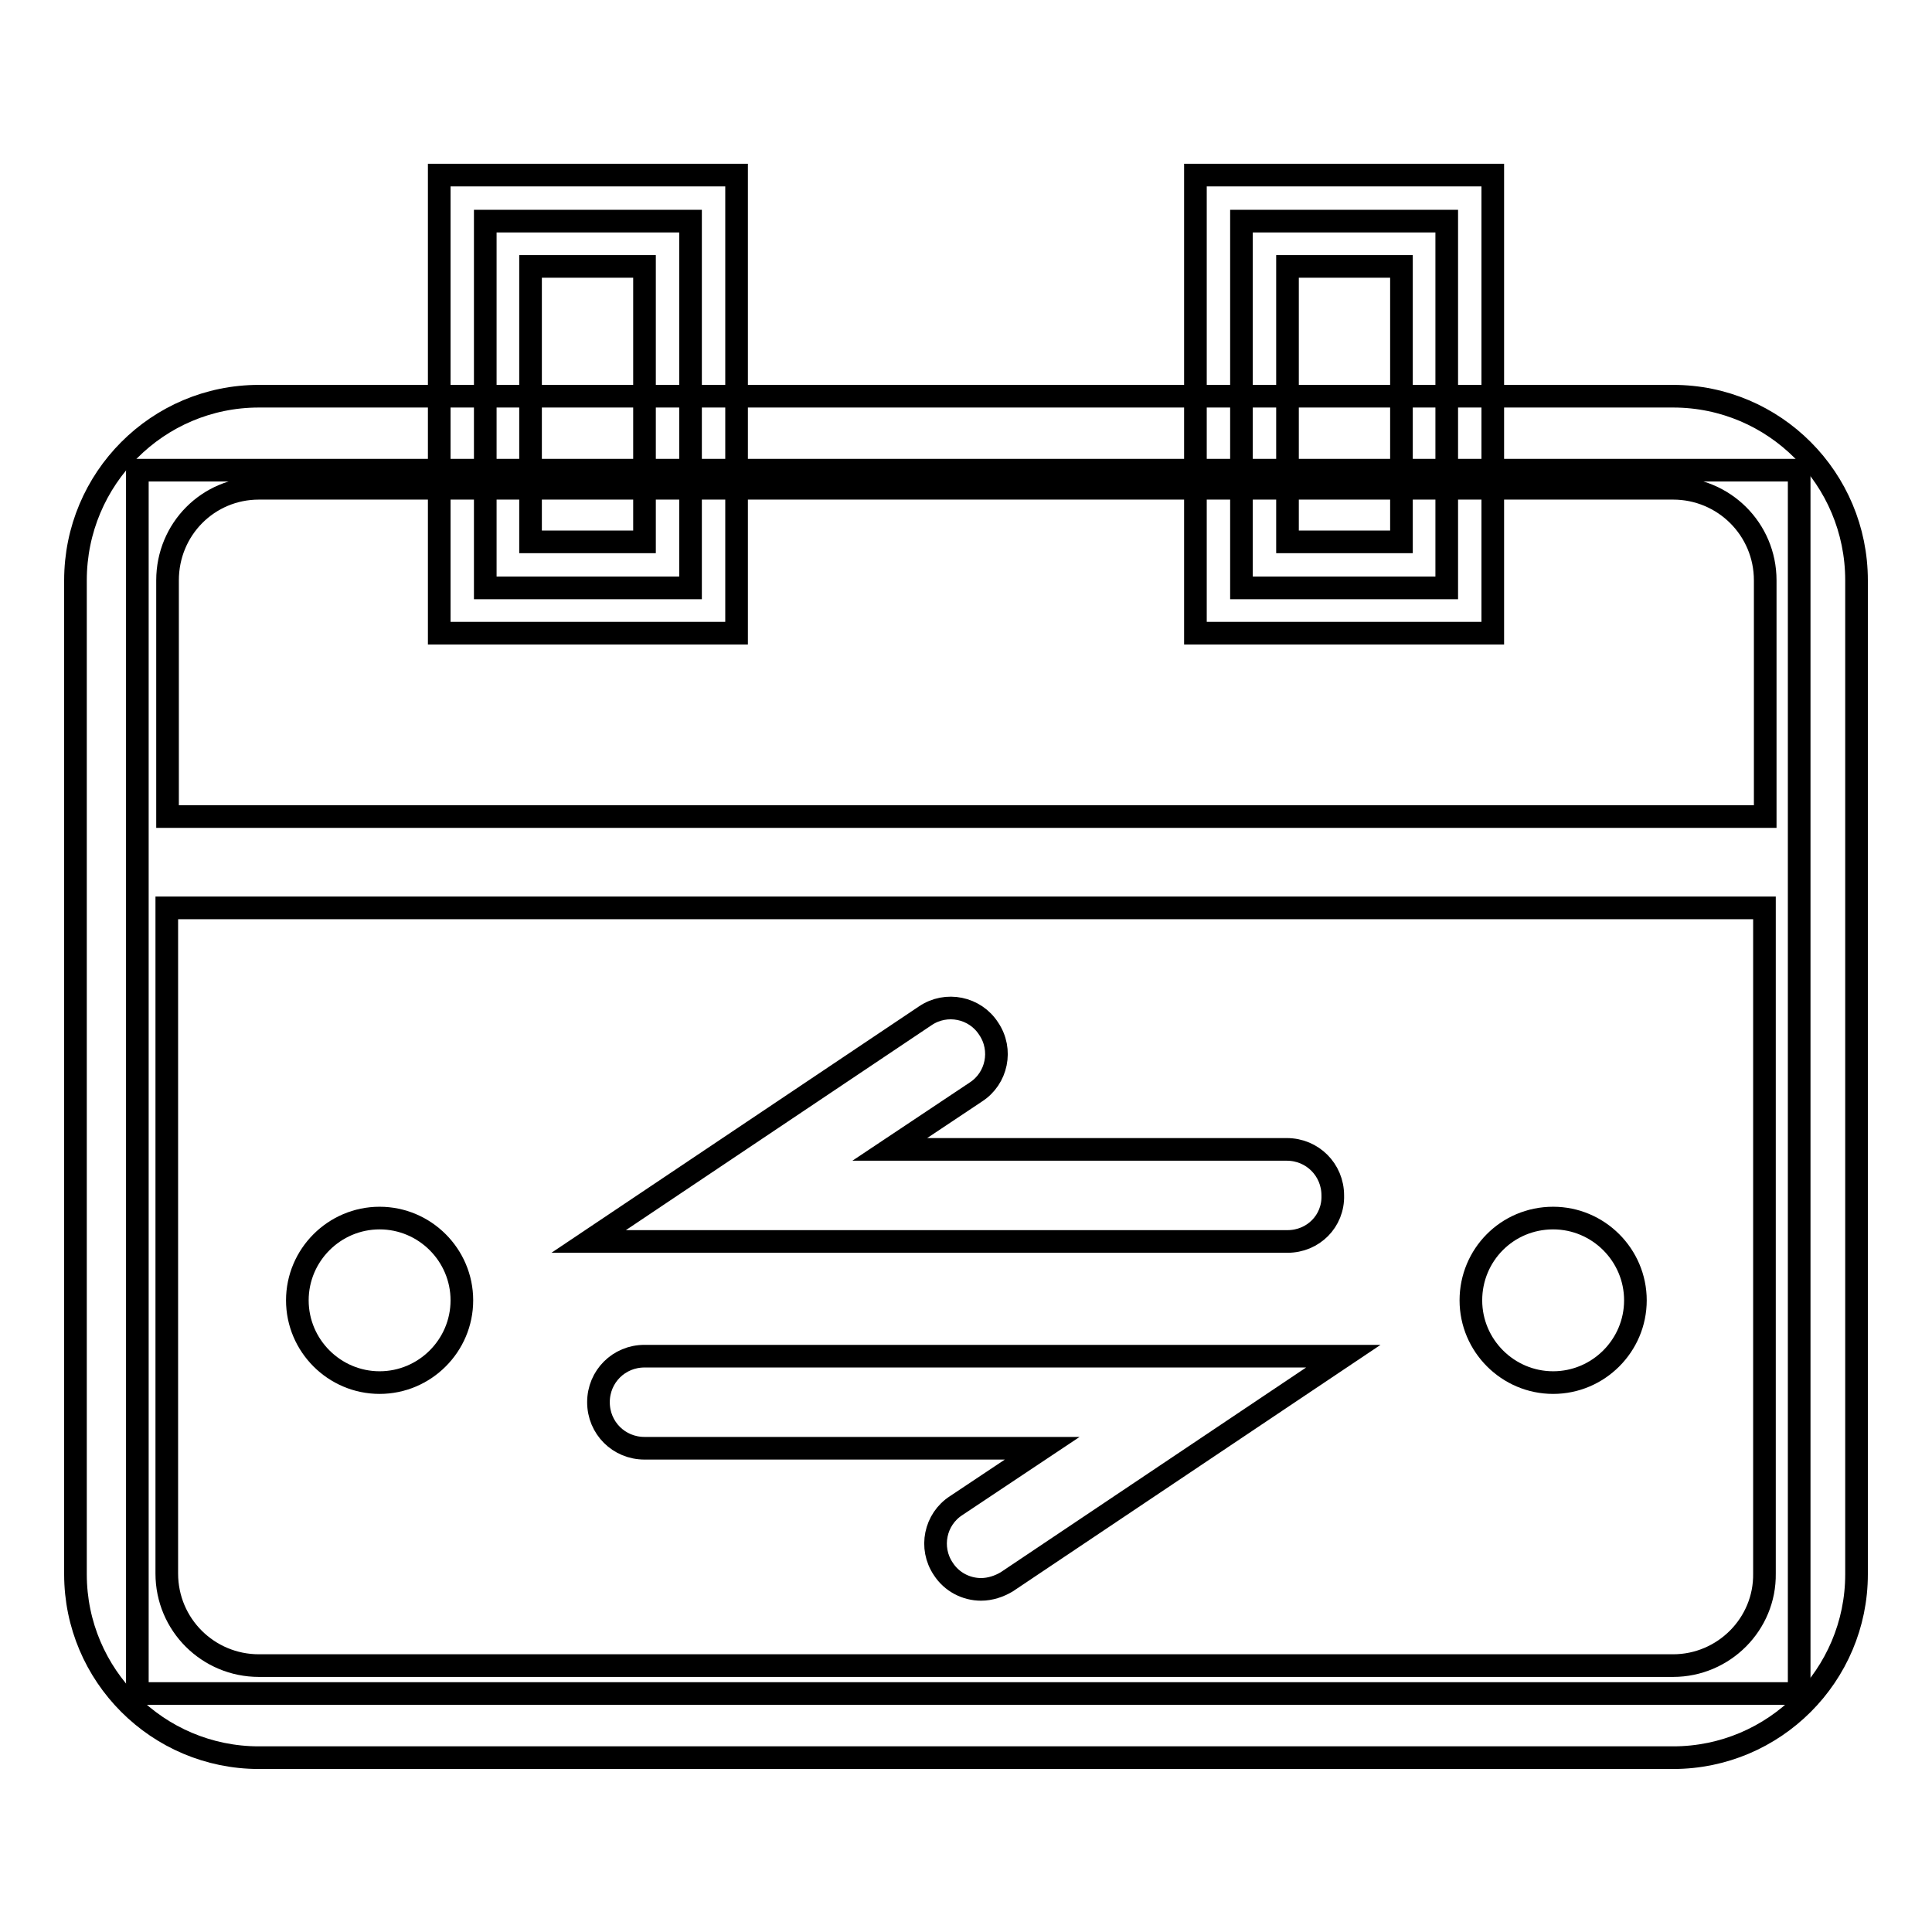
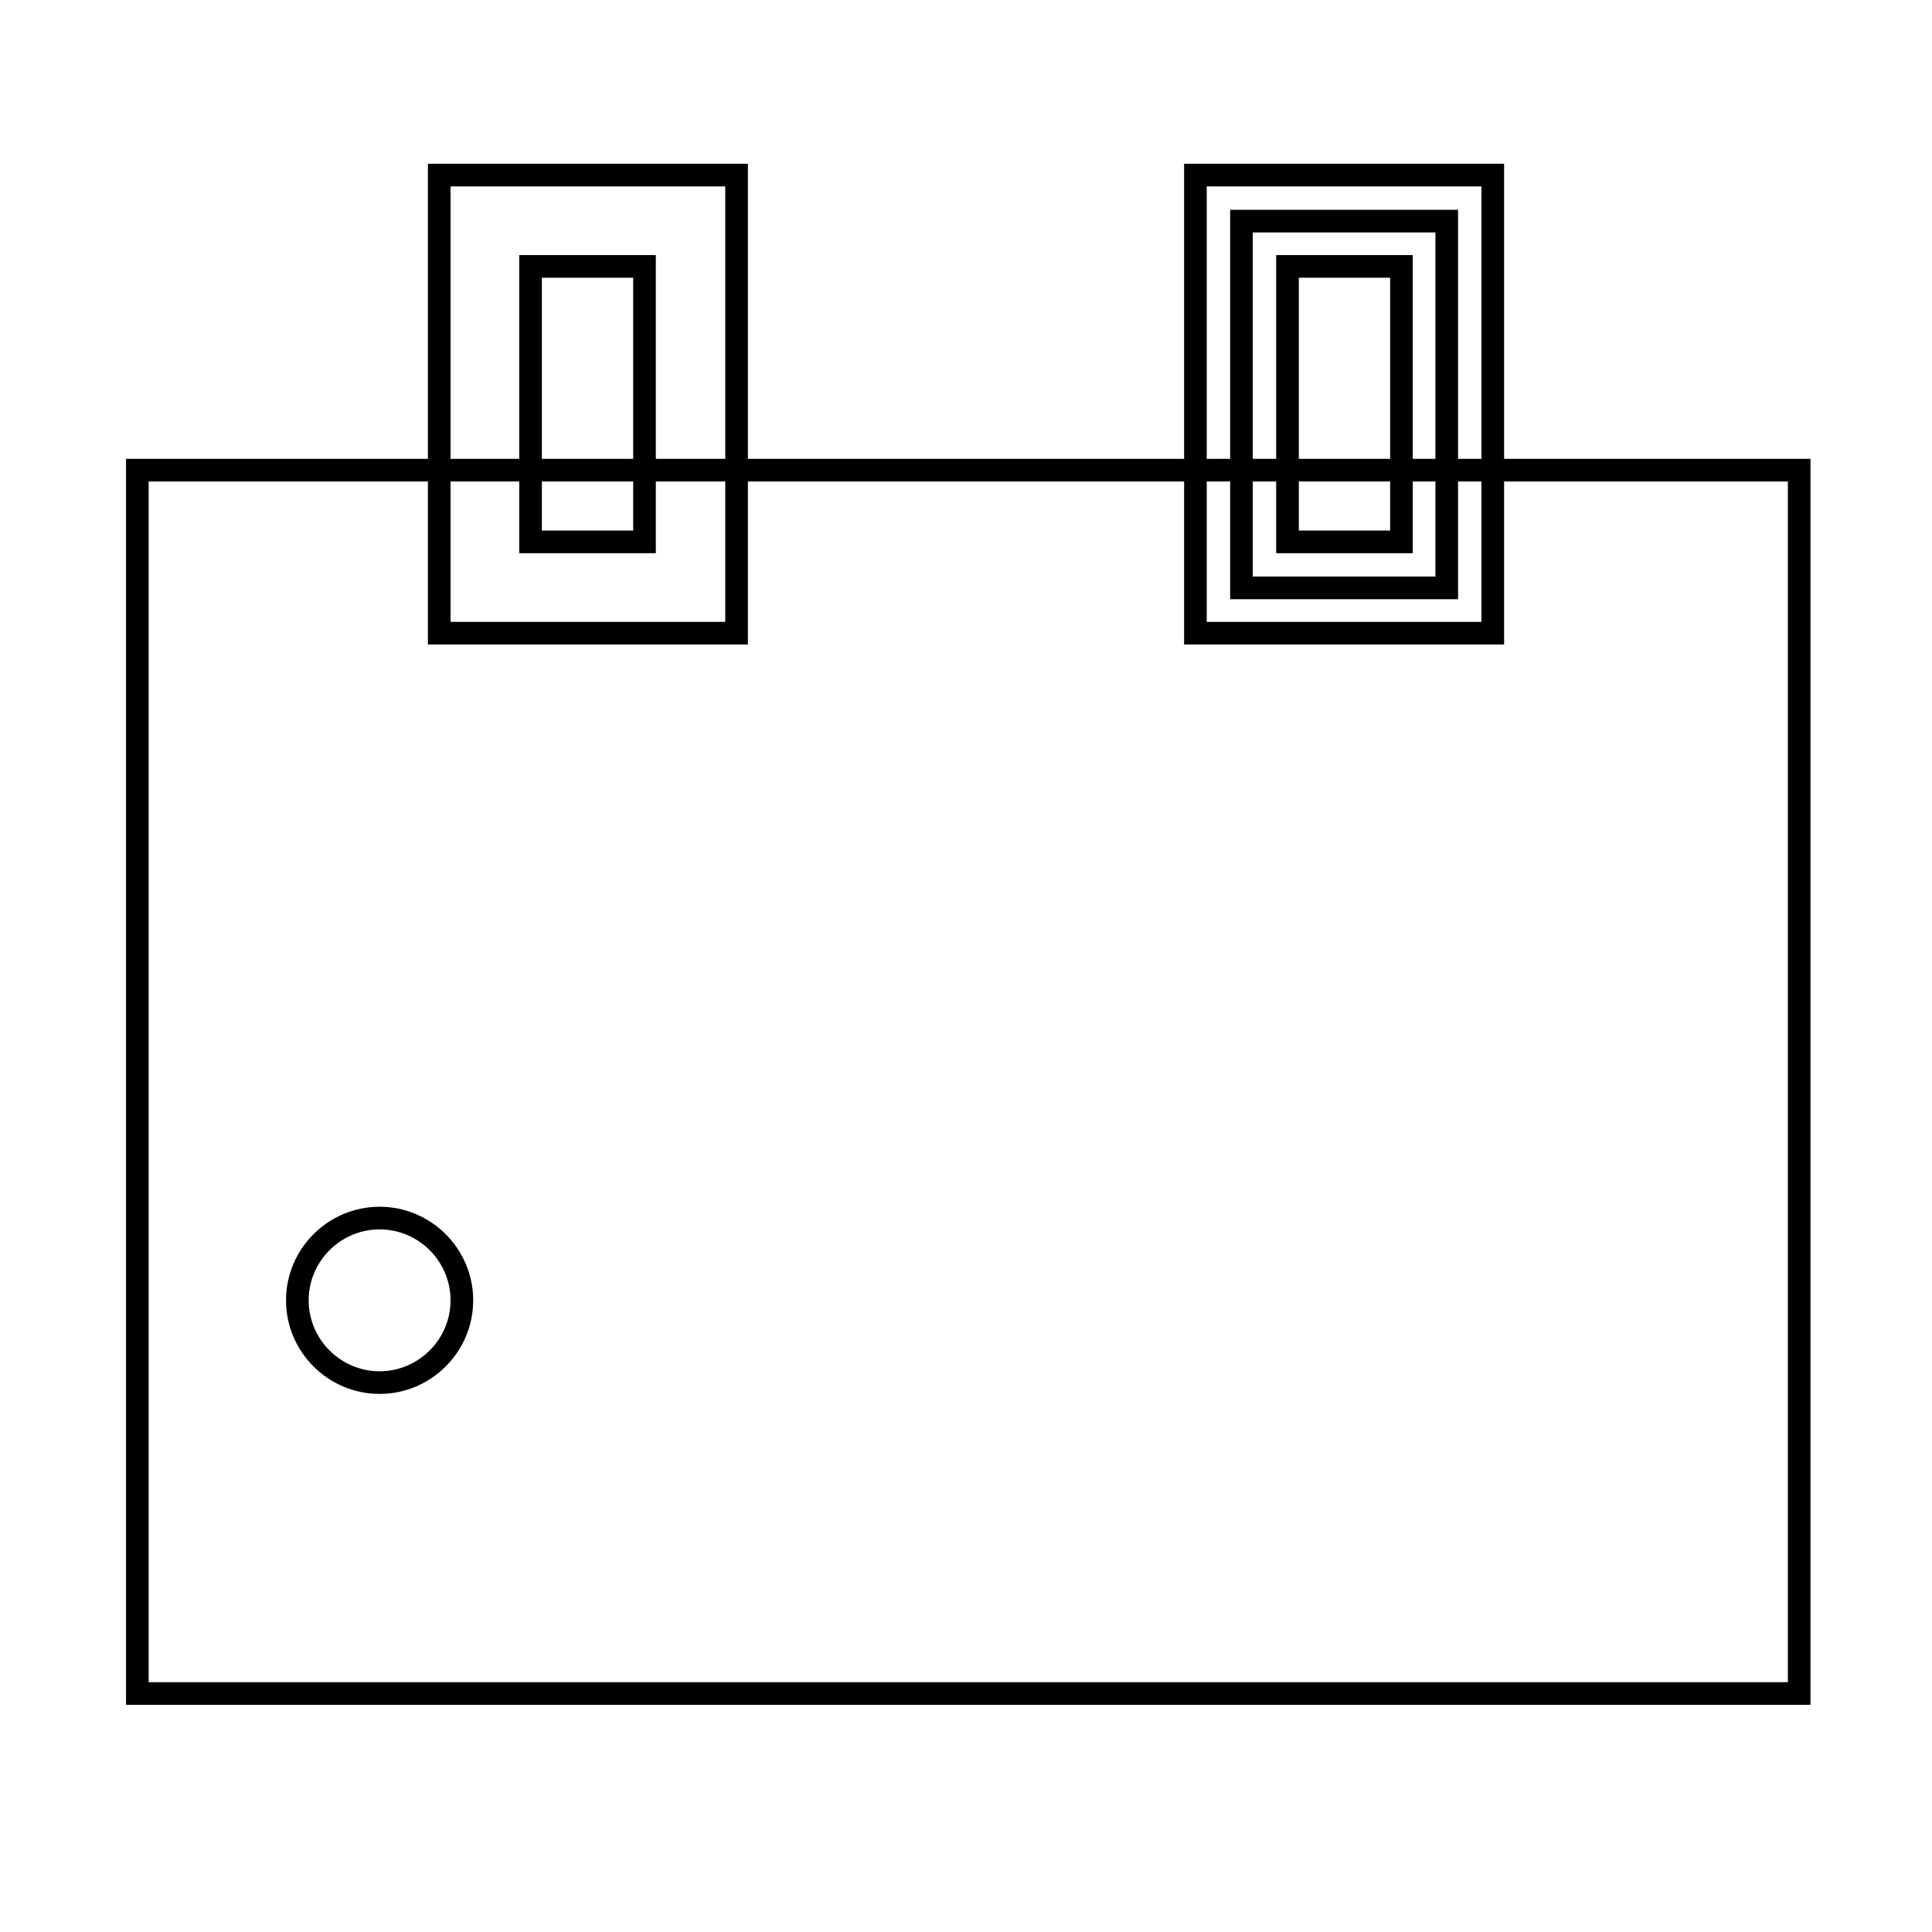
<svg xmlns="http://www.w3.org/2000/svg" version="1.1" x="0px" y="0px" viewBox="0 0 256 256" enable-background="new 0 0 256 256" xml:space="preserve">
  <g>
    <path stroke-width="3" fill-opacity="0" stroke="#000000" d="M18.2,62.3h220.2v162.1H18.2V62.3z" />
-     <path stroke-width="3" fill-opacity="0" stroke="#000000" d="M221.7,52.5H34.3C20.9,52.5,10,63.4,10,76.9v131.7c0,13.4,10.9,24.3,24.3,24.3h187.4 c13.4,0,24.3-10.9,24.3-24.3V76.9C246,63.4,235.1,52.5,221.7,52.5z M34.3,64.7h187.4c6.7,0,12.2,5.4,12.2,12.2v31.3H22.2V76.9 C22.2,70.1,27.6,64.7,34.3,64.7z M221.7,220.7H34.3c-6.7,0-12.2-5.4-12.2-12.2v-88.2h211.7v88.2 C233.9,215.2,228.4,220.7,221.7,220.7z" />
-     <path stroke-width="3" fill-opacity="0" stroke="#000000" d="M170.6,164.5H78l44.6-29.9c2.8-1.9,6.6-1.1,8.4,1.7c1.9,2.8,1.1,6.6-1.7,8.4l-11.4,7.6h52.6 c3.4,0,6.1,2.7,6.1,6.1C176.7,161.8,174,164.5,170.6,164.5L170.6,164.5z M130,210.6c-2,0-3.9-1-5-2.7c-1.9-2.8-1.1-6.6,1.7-8.4 l11.4-7.6H85.4c-3.4,0-6.1-2.7-6.1-6.1c0-3.4,2.7-6.1,6.1-6.1H178l-44.6,29.9C132.4,210.2,131.2,210.6,130,210.6z" />
    <path stroke-width="3" fill-opacity="0" stroke="#000000" d="M39.4,172.3c0,6,4.9,10.9,10.9,10.9s10.9-4.9,10.9-10.9s-4.9-10.9-10.9-10.9S39.4,166.3,39.4,172.3z" />
-     <path stroke-width="3" fill-opacity="0" stroke="#000000" d="M194.9,172.3c0,6,4.9,10.9,10.9,10.9c6,0,10.9-4.9,10.9-10.9s-4.9-10.9-10.9-10.9 C199.7,161.4,194.9,166.3,194.9,172.3L194.9,172.3z" />
-     <path stroke-width="3" fill-opacity="0" stroke="#000000" d="M64.3,29.3h27.2v48.6H64.3V29.3z" />
    <path stroke-width="3" fill-opacity="0" stroke="#000000" d="M97.6,83.9H58.2V23.2h39.4V83.9z M70.3,71.8h15.1V35.3H70.3V71.8z" />
    <path stroke-width="3" fill-opacity="0" stroke="#000000" d="M164.5,29.3h27.2v48.6h-27.2V29.3z" />
    <path stroke-width="3" fill-opacity="0" stroke="#000000" d="M197.8,83.9h-39.4V23.2h39.4V83.9L197.8,83.9z M170.6,71.8h15.1V35.3h-15.1V71.8z" />
  </g>
</svg>